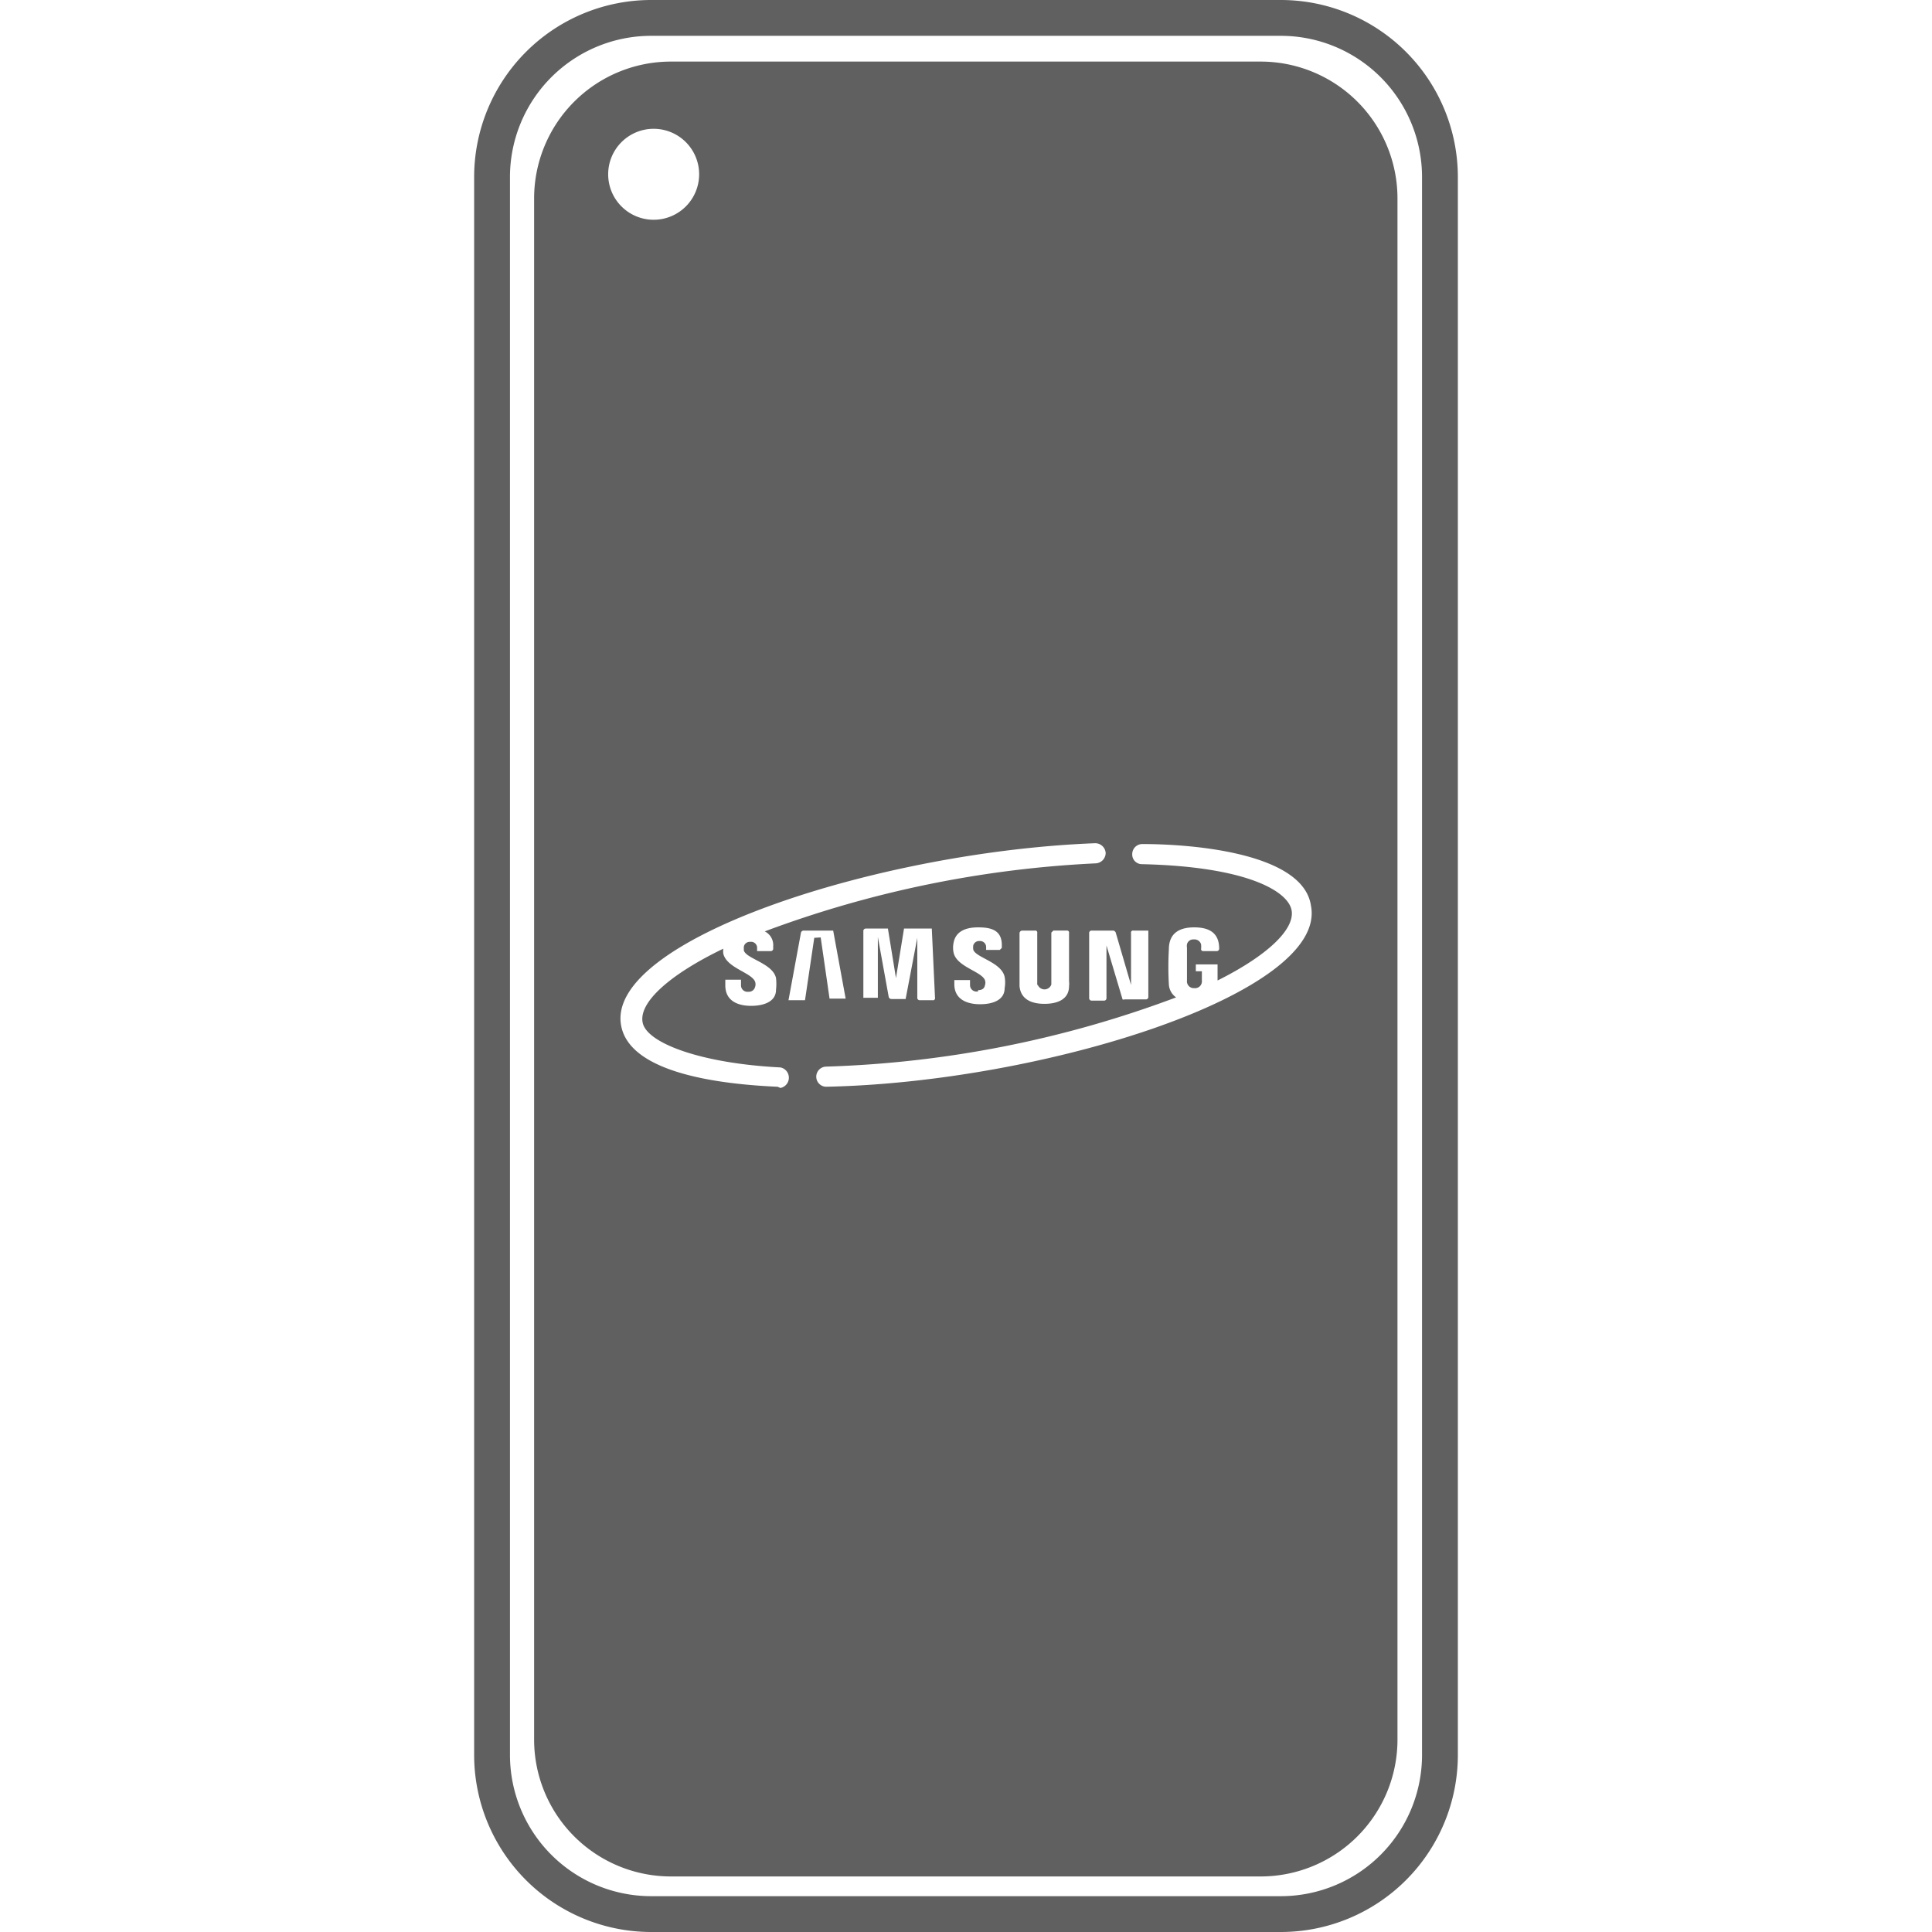
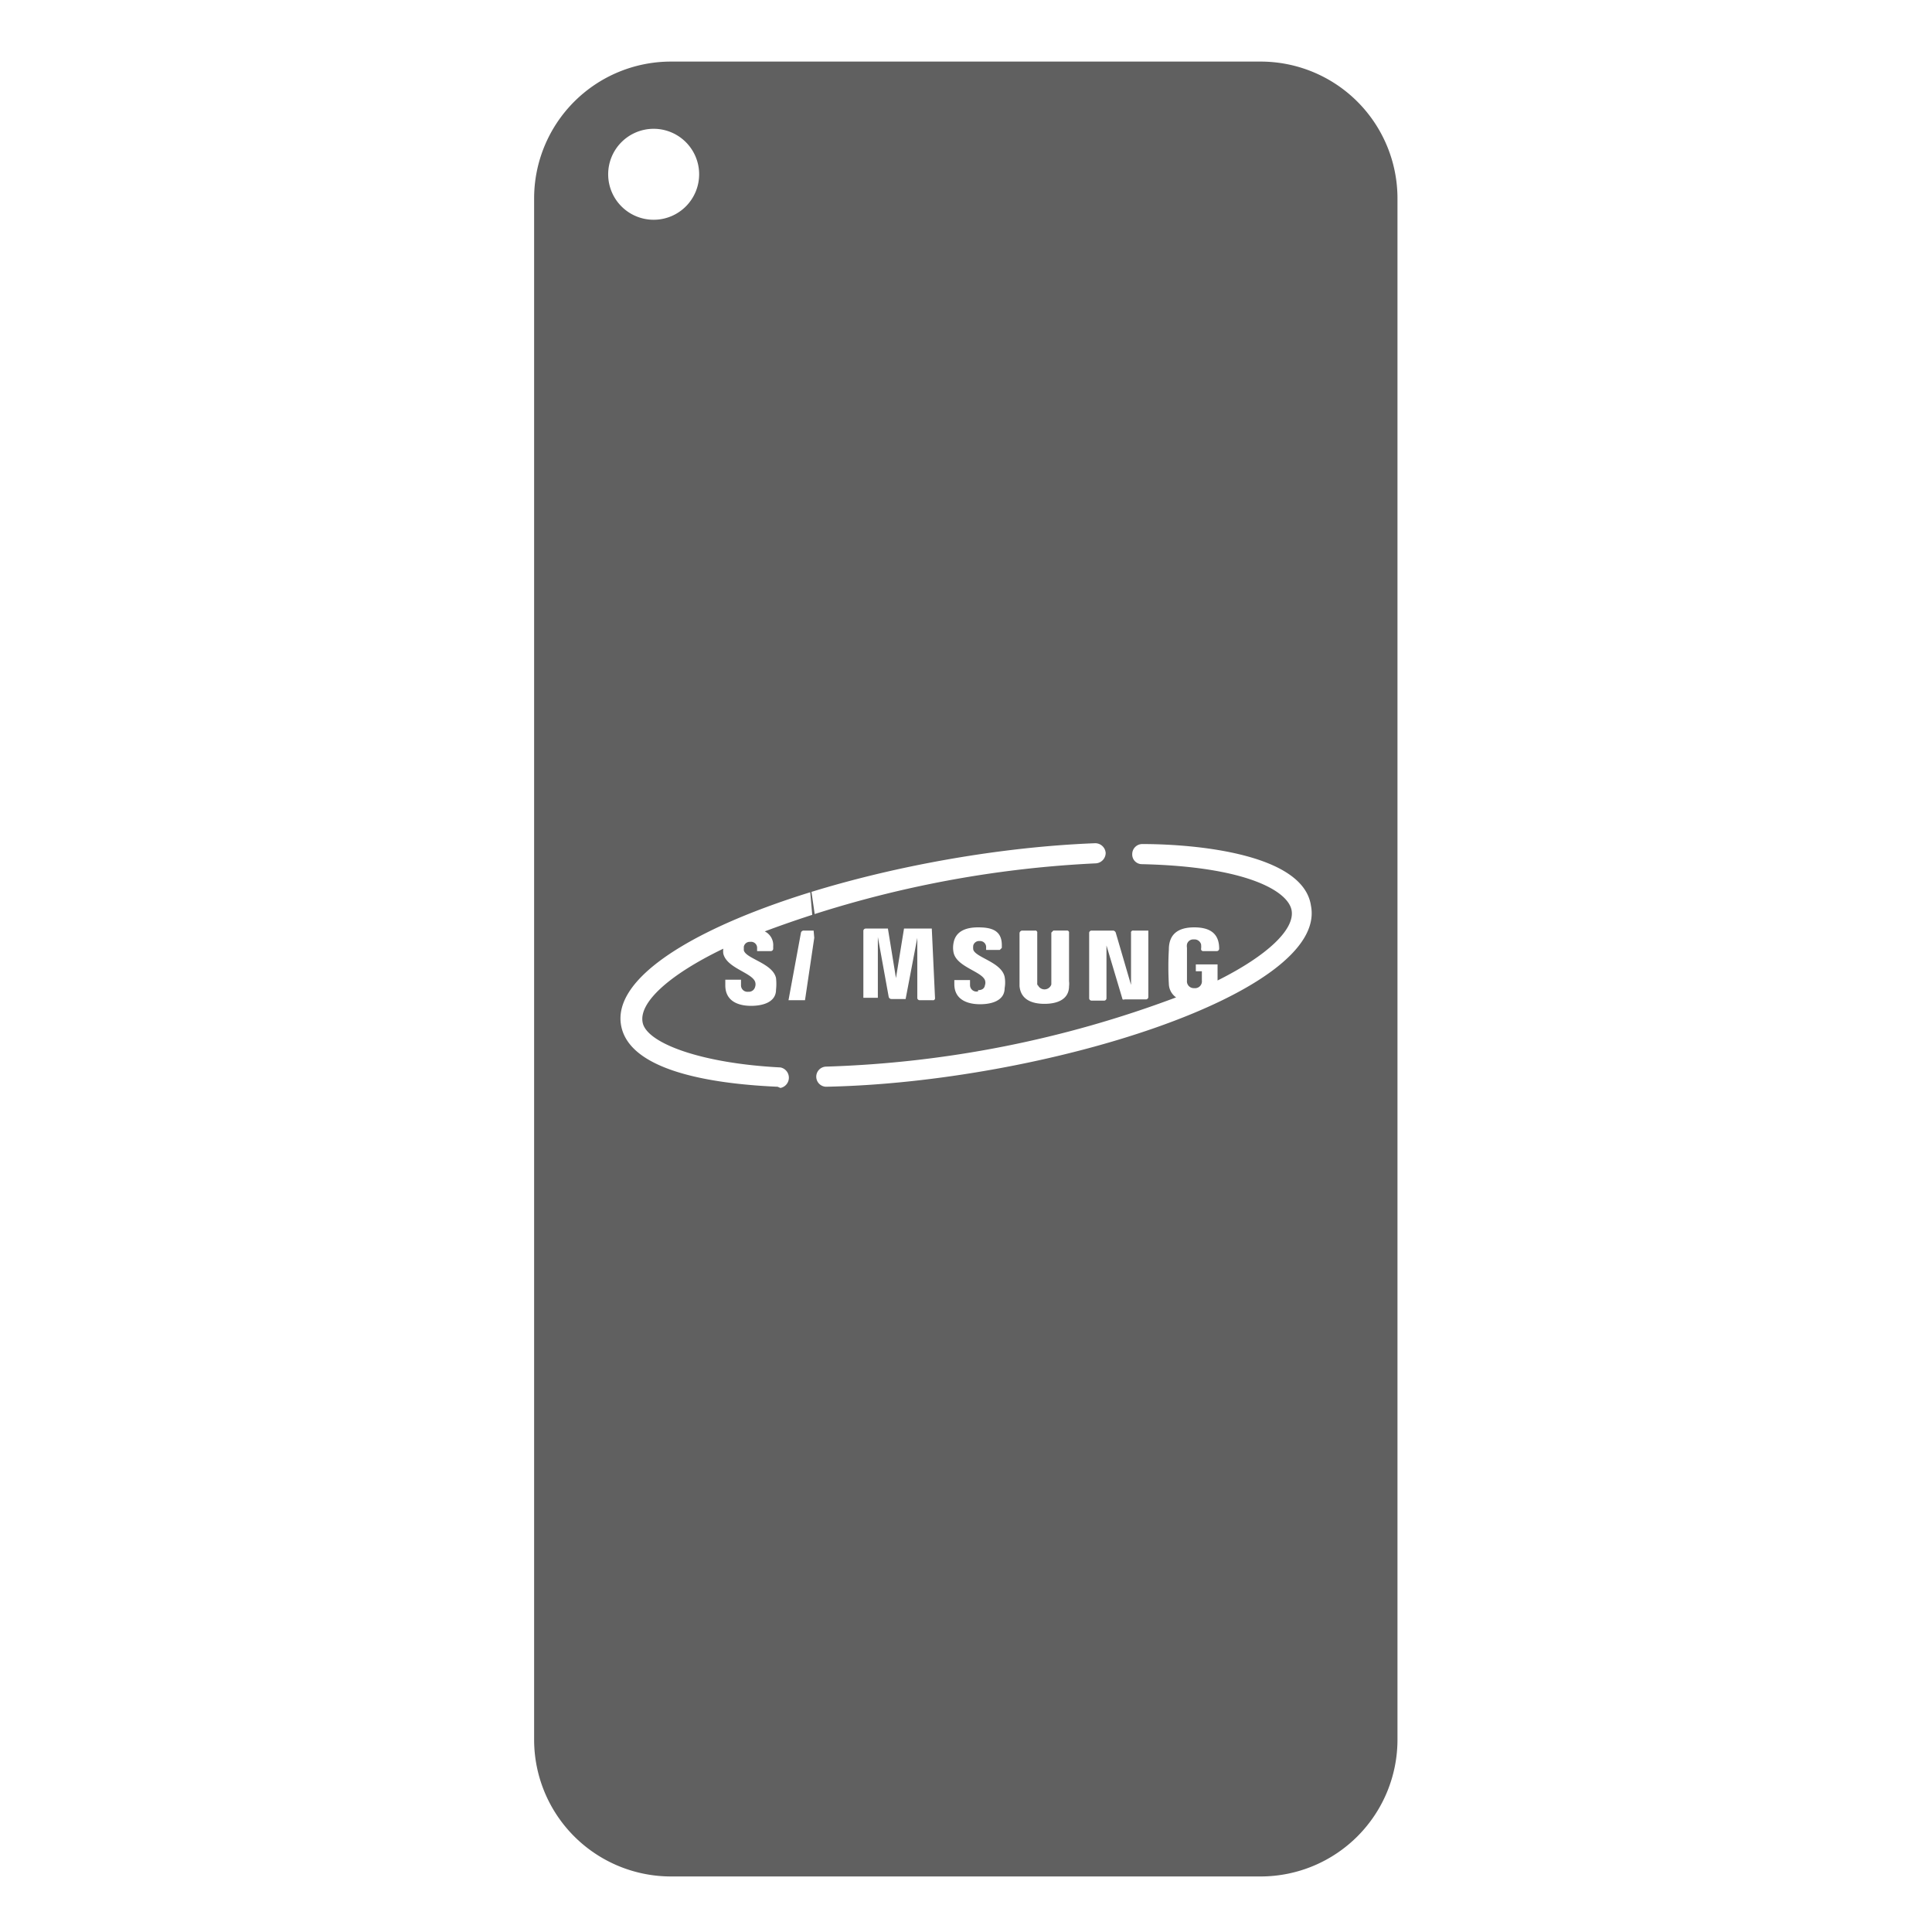
<svg xmlns="http://www.w3.org/2000/svg" id="Слой_1" data-name="Слой 1" viewBox="0 0 48 48">
  <defs>
    <style>.cls-1{fill:#606060}</style>
  </defs>
-   <path class="cls-1" d="M31.33 1.53H16.67a3.4 3.4 0 0 0-3.4 3.4v38.29a3.4 3.4 0 0 0 3.4 3.4h14.66a3.4 3.4 0 0 0 3.39-3.4V4.93a3.4 3.4 0 0 0-3.39-3.4zm-3.61 21.64l.38 1.3v-1.29a.05.05 0 0 1 .06-.06h.37v1.65a.06.06 0 0 1-.06.06h-.53a.07.07 0 0 1-.05 0l-.4-1.34v1.31a.06.06 0 0 1-.05.06h-.32a.06.06 0 0 1-.06-.06v-1.63a.06.06 0 0 1 .06-.05h.54a.08.08 0 0 1 .06.05zM16.23 3.2a1.13 1.13 0 1 1-1.12 1.13 1.13 1.13 0 0 1 1.12-1.13zM19.32 27c-1.37-.06-3.68-.32-3.89-1.53-.37-2.11 6.36-4.31 11.77-4.52a.26.26 0 0 1 .27.24.26.26 0 0 1-.25.26A27.11 27.11 0 0 0 19 23.14a.38.38 0 0 1 .21.37v.06a.06.06 0 0 1-.06.06h-.34v-.07a.15.15 0 0 0-.17-.16.15.15 0 0 0-.16.12v.09c.05.21.72.32.8.69a1.29 1.29 0 0 1 0 .29c0 .3-.31.4-.62.4s-.64-.11-.64-.51v-.09-.05h.39v.14a.16.16 0 0 0 .18.16.16.16 0 0 0 .17-.12.2.2 0 0 0 0-.13c-.09-.23-.71-.34-.79-.7a.49.49 0 0 1 0-.12c-1.35.65-2.12 1.35-2 1.85s1.45 1 3.42 1.1a.26.26 0 0 1 0 .51zm6.46-2.54a.18.18 0 0 0 .34 0v-1.29l.05-.05h.33a.05.05 0 0 1 .06.06v1.2a.47.47 0 0 1 0 .12c0 .33-.29.44-.61.44s-.59-.11-.62-.44v-1.32a.07.07 0 0 1 .07-.06h.31a.05.05 0 0 1 .06.06v1.24a.15.15 0 0 0 .01.07zm-1.48.14c.12 0 .16-.06.17-.12a.19.19 0 0 0 0-.13c-.09-.22-.71-.33-.78-.69a.6.6 0 0 1 0-.23c.05-.29.3-.39.61-.39s.59.06.59.44v.07l-.05.05h-.34v-.06a.15.15 0 0 0-.16-.16.15.15 0 0 0-.16.11.41.41 0 0 0 0 .1c.05.2.7.31.78.68a.79.79 0 0 1 0 .28c0 .3-.3.4-.61.4s-.64-.11-.64-.5v-.1h.39v.13a.16.16 0 0 0 .2.15zm-1.07.19a.05.05 0 0 1-.06.06h-.32a.06.06 0 0 1-.06-.05v-1.5l-.29 1.52h-.35a.07.07 0 0 1-.07-.05l-.27-1.49v1.51h-.36v-1.67a.06.06 0 0 1 .06-.05h.55l.2 1.23.2-1.23H23.15zm-3-1.49L20 24.85h-.41l.31-1.68a.07.07 0 0 1 .07-.05H20.7l.31 1.69h-.4l-.22-1.52zm.3 3.7a.25.25 0 0 1-.25-.24.25.25 0 0 1 .24-.26 27.08 27.08 0 0 0 8.7-1.72.42.42 0 0 1-.18-.33 7.55 7.55 0 0 1 0-.86c0-.39.24-.55.63-.55s.62.15.62.53a.06.06 0 0 1-.06.06h-.34a.05.05 0 0 1-.05-.05.48.48 0 0 0 0-.12.17.17 0 0 0-.18-.12.16.16 0 0 0-.17.12.28.28 0 0 0 0 .09v.81a.17.17 0 0 0 .18.19.17.17 0 0 0 .19-.19v-.23h-.1-.05v-.17h.54v.4c1.24-.62 1.92-1.27 1.84-1.74s-1.09-1.09-3.72-1.15a.24.24 0 0 1-.24-.25.25.25 0 0 1 .25-.25c1.32 0 4 .24 4.19 1.53.43 2.17-6.66 4.4-12.07 4.5z" />
-   <path class="cls-1" d="M31.83 48H16.17a4.4 4.4 0 0 1-4.39-4.4V4.4A4.4 4.4 0 0 1 16.17 0h15.66a4.4 4.4 0 0 1 4.39 4.4v39.2a4.4 4.4 0 0 1-4.39 4.4zM16.17.89a3.51 3.51 0 0 0-3.5 3.51v39.2a3.51 3.51 0 0 0 3.5 3.51h15.66a3.51 3.51 0 0 0 3.5-3.51V4.4a3.51 3.51 0 0 0-3.5-3.51z" />
+   <path class="cls-1" d="M31.33 1.53H16.67a3.4 3.4 0 0 0-3.4 3.4v38.29a3.4 3.4 0 0 0 3.4 3.4h14.66a3.4 3.4 0 0 0 3.39-3.4V4.93a3.4 3.4 0 0 0-3.39-3.4zm-3.61 21.64l.38 1.3v-1.29a.05.05 0 0 1 .06-.06h.37v1.65a.06.06 0 0 1-.06.06h-.53a.07.07 0 0 1-.05 0l-.4-1.34v1.31a.06.06 0 0 1-.05.06h-.32a.06.06 0 0 1-.06-.06v-1.63a.06.06 0 0 1 .06-.05h.54a.08.08 0 0 1 .06.05zM16.23 3.2a1.13 1.13 0 1 1-1.12 1.13 1.13 1.13 0 0 1 1.12-1.13zM19.32 27c-1.37-.06-3.68-.32-3.89-1.53-.37-2.11 6.36-4.31 11.77-4.52a.26.26 0 0 1 .27.24.26.26 0 0 1-.25.26A27.11 27.11 0 0 0 19 23.14a.38.38 0 0 1 .21.37v.06a.06.06 0 0 1-.06.06h-.34v-.07a.15.15 0 0 0-.17-.16.15.15 0 0 0-.16.12v.09c.05.21.72.32.8.69a1.29 1.29 0 0 1 0 .29c0 .3-.31.4-.62.4s-.64-.11-.64-.51v-.09-.05h.39v.14a.16.16 0 0 0 .18.16.16.16 0 0 0 .17-.12.2.2 0 0 0 0-.13c-.09-.23-.71-.34-.79-.7a.49.49 0 0 1 0-.12c-1.35.65-2.12 1.35-2 1.85s1.45 1 3.42 1.1a.26.26 0 0 1 0 .51zm6.46-2.54a.18.18 0 0 0 .34 0v-1.29l.05-.05h.33a.05.05 0 0 1 .06.06v1.2a.47.47 0 0 1 0 .12c0 .33-.29.44-.61.44s-.59-.11-.62-.44v-1.32a.07.07 0 0 1 .07-.06h.31a.05.05 0 0 1 .06.06v1.24a.15.15 0 0 0 .01.07zm-1.48.14c.12 0 .16-.06.17-.12a.19.19 0 0 0 0-.13c-.09-.22-.71-.33-.78-.69a.6.6 0 0 1 0-.23c.05-.29.3-.39.61-.39s.59.06.59.44v.07l-.05.05h-.34v-.06a.15.15 0 0 0-.16-.16.15.15 0 0 0-.16.11.41.41 0 0 0 0 .1c.05.2.7.31.78.68a.79.79 0 0 1 0 .28c0 .3-.3.4-.61.4s-.64-.11-.64-.5v-.1h.39v.13a.16.16 0 0 0 .2.15zm-1.07.19a.05.05 0 0 1-.06.06h-.32a.06.06 0 0 1-.06-.05v-1.5l-.29 1.52h-.35a.07.07 0 0 1-.07-.05l-.27-1.49v1.51h-.36v-1.67a.06.06 0 0 1 .06-.05h.55l.2 1.23.2-1.23H23.15zm-3-1.49L20 24.85h-.41l.31-1.68a.07.07 0 0 1 .07-.05H20.7h-.4l-.22-1.52zm.3 3.7a.25.25 0 0 1-.25-.24.25.25 0 0 1 .24-.26 27.08 27.08 0 0 0 8.7-1.72.42.42 0 0 1-.18-.33 7.55 7.55 0 0 1 0-.86c0-.39.24-.55.63-.55s.62.15.62.53a.06.06 0 0 1-.06.06h-.34a.05.05 0 0 1-.05-.05.48.48 0 0 0 0-.12.17.17 0 0 0-.18-.12.16.16 0 0 0-.17.12.28.28 0 0 0 0 .09v.81a.17.17 0 0 0 .18.19.17.17 0 0 0 .19-.19v-.23h-.1-.05v-.17h.54v.4c1.24-.62 1.92-1.27 1.84-1.74s-1.09-1.09-3.72-1.15a.24.24 0 0 1-.24-.25.25.25 0 0 1 .25-.25c1.32 0 4 .24 4.19 1.53.43 2.17-6.66 4.4-12.07 4.5z" />
</svg>